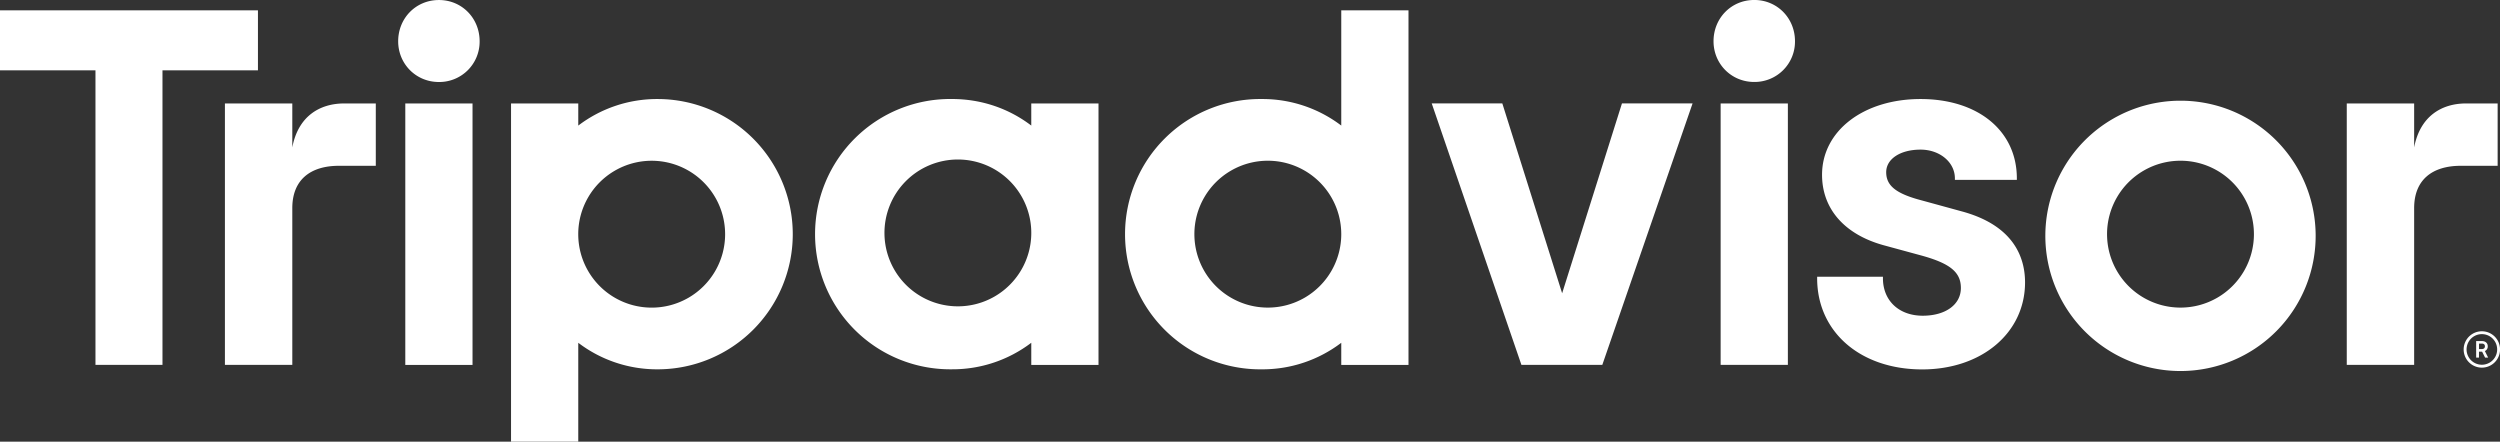
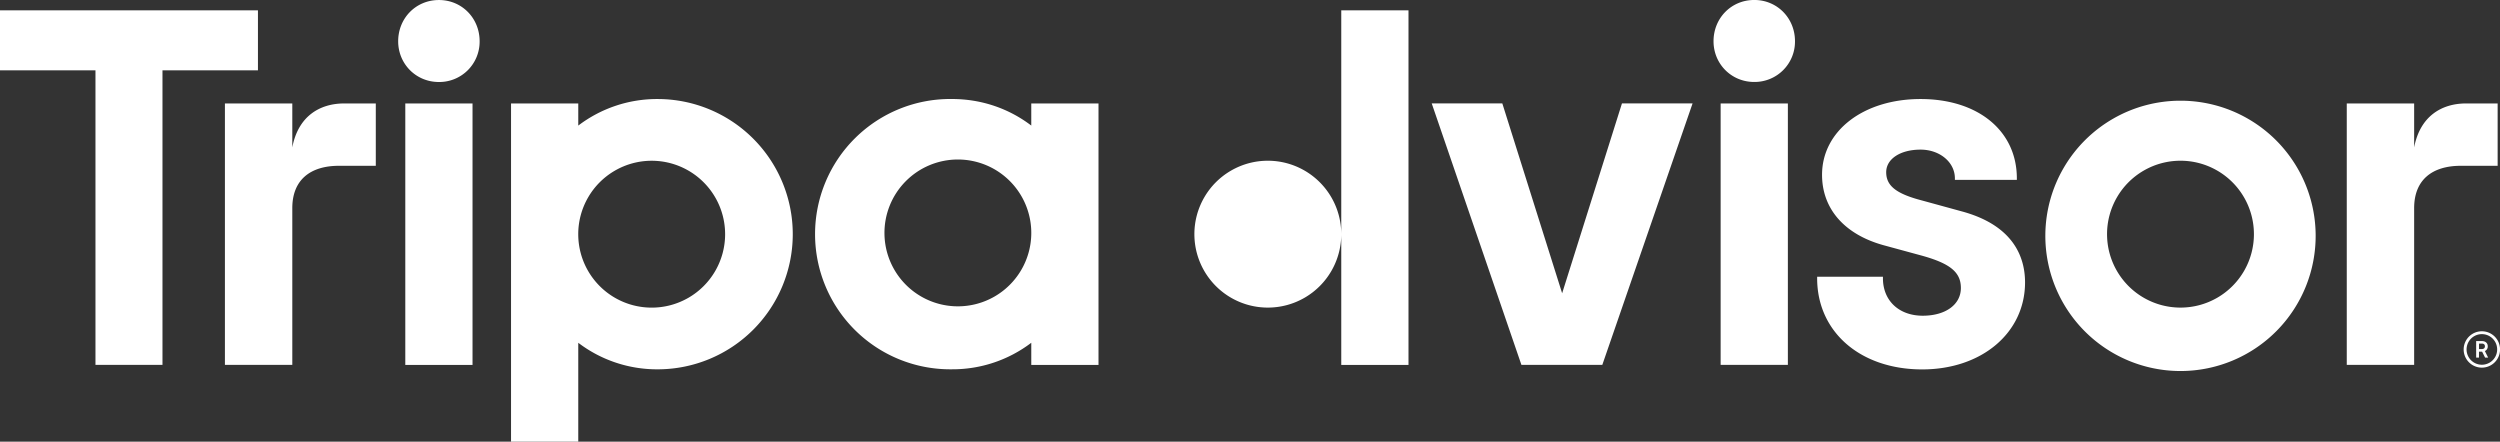
<svg xmlns="http://www.w3.org/2000/svg" width="114.385" height="20.207" viewBox="33.6 5.867 114.385 20.207">
  <rect x="33.6" y="5.867" width="114.385" height="20.207" fill="#333333" stroke="none" />
-   <path d="M147.154 21.024a.832.832 0 1 0 .001 1.664.832.832 0 0 0 0-1.664m0 1.531a.7.7 0 1 1 .001-1.4.7.7 0 0 1-.002 1.4m.271-.842c0-.15-.107-.24-.265-.24h-.266v.757h.13v-.274h.142l.137.274h.141l-.151-.302a.223.223 0 0 0 .132-.215m-.27.125h-.13v-.251h.13c.087 0 .14.044.14.124 0 .083-.055.127-.14.127M46.974 12.61V10.6h-3.083v11.962h3.083V15.39c0-1.3.833-1.937 2.132-1.937h1.688v-2.853h-1.442c-1.128 0-2.11.589-2.378 2.01m6.708-6.742c-1.055 0-1.864.833-1.864 1.888 0 1.03.809 1.863 1.864 1.863a1.846 1.846 0 0 0 1.863-1.863c0-1.055-.809-1.888-1.863-1.888m-1.538 16.695h3.076V10.6h-3.076v11.963Zm17.728-5.981a6.183 6.183 0 0 1-6.184 6.183 5.95 5.95 0 0 1-3.63-1.214v4.524h-3.076V10.6h3.076v1.013a5.95 5.95 0 0 1 3.63-1.215 6.184 6.184 0 0 1 6.184 6.184m-3.095 0a3.36 3.36 0 1 0-6.72.001 3.36 3.36 0 0 0 6.72-.001m56.559-1.05-1.795-.492c-1.181-.307-1.64-.67-1.64-1.294 0-.608.647-1.033 1.572-1.033.88 0 1.571.577 1.571 1.315v.068h2.835v-.068c0-2.171-1.77-3.63-4.406-3.63-2.61 0-4.507 1.457-4.507 3.466 0 1.563 1.035 2.74 2.842 3.23l1.719.468c1.306.362 1.791.763 1.791 1.482 0 .758-.701 1.268-1.745 1.268-1.089 0-1.821-.69-1.821-1.712v-.07h-3.01v.07c0 2.454 1.976 4.169 4.806 4.169 2.726 0 4.706-1.675 4.706-3.981 0-1.132-.507-2.612-2.918-3.256M80.785 10.6h3.076v11.963h-3.076V21.55a5.949 5.949 0 0 1-3.63 1.214 6.184 6.184 0 1 1 0-12.367c1.379 0 2.628.452 3.63 1.215v-1.013Zm0 5.982a3.359 3.359 0 1 0-6.717 0 3.359 3.359 0 0 0 6.717 0M94.968 6.34h3.076v16.223h-3.076v-1.012a5.949 5.949 0 0 1-3.63 1.214 6.184 6.184 0 1 1 0-12.367 5.95 5.95 0 0 1 3.63 1.214V6.342Zm0 10.24a3.36 3.36 0 1 0-6.72.002 3.36 3.36 0 0 0 6.72-.002m17.358 5.981h3.076V10.6h-3.076v11.963Zm1.538-16.695c-1.054 0-1.863.833-1.863 1.888 0 1.03.809 1.863 1.863 1.863a1.847 1.847 0 0 0 1.864-1.863c0-1.055-.81-1.888-1.864-1.888m25.686 10.714a6.184 6.184 0 1 1-12.367 0 6.184 6.184 0 0 1 12.367 0m-2.824 0a3.36 3.36 0 1 0-6.72.002 3.36 3.36 0 0 0 6.72-.002M45.4 6.34H33.6v2.745h4.368v13.476h3.066V9.086h4.368V6.342H45.4Zm59.674 12.945-2.737-8.687h-3.23l4.104 11.963h3.701l4.13-11.963h-3.231l-2.737 8.687Zm38.983-6.676V10.6h-3.083v11.962h3.083V15.39c0-1.3.833-1.937 2.132-1.937h1.688v-2.853h-1.442c-1.128 0-2.107.589-2.378 2.01" fill="#fff" fill-rule="evenodd" data-name="Tracciato 73" />
+   <path d="M147.154 21.024a.832.832 0 1 0 .001 1.664.832.832 0 0 0 0-1.664m0 1.531a.7.7 0 1 1 .001-1.4.7.7 0 0 1-.002 1.4m.271-.842c0-.15-.107-.24-.265-.24h-.266v.757h.13v-.274h.142l.137.274h.141l-.151-.302a.223.223 0 0 0 .132-.215m-.27.125h-.13v-.251h.13c.087 0 .14.044.14.124 0 .083-.055.127-.14.127M46.974 12.61V10.6h-3.083v11.962h3.083V15.39c0-1.3.833-1.937 2.132-1.937h1.688v-2.853h-1.442c-1.128 0-2.11.589-2.378 2.01m6.708-6.742c-1.055 0-1.864.833-1.864 1.888 0 1.03.809 1.863 1.864 1.863a1.846 1.846 0 0 0 1.863-1.863c0-1.055-.809-1.888-1.863-1.888m-1.538 16.695h3.076V10.6h-3.076v11.963Zm17.728-5.981a6.183 6.183 0 0 1-6.184 6.183 5.95 5.95 0 0 1-3.63-1.214v4.524h-3.076V10.6h3.076v1.013a5.95 5.95 0 0 1 3.63-1.215 6.184 6.184 0 0 1 6.184 6.184m-3.095 0a3.36 3.36 0 1 0-6.72.001 3.36 3.36 0 0 0 6.72-.001m56.559-1.05-1.795-.492c-1.181-.307-1.64-.67-1.64-1.294 0-.608.647-1.033 1.572-1.033.88 0 1.571.577 1.571 1.315v.068h2.835v-.068c0-2.171-1.77-3.63-4.406-3.63-2.61 0-4.507 1.457-4.507 3.466 0 1.563 1.035 2.74 2.842 3.23l1.719.468c1.306.362 1.791.763 1.791 1.482 0 .758-.701 1.268-1.745 1.268-1.089 0-1.821-.69-1.821-1.712v-.07h-3.01v.07c0 2.454 1.976 4.169 4.806 4.169 2.726 0 4.706-1.675 4.706-3.981 0-1.132-.507-2.612-2.918-3.256M80.785 10.6h3.076v11.963h-3.076V21.55a5.949 5.949 0 0 1-3.63 1.214 6.184 6.184 0 1 1 0-12.367c1.379 0 2.628.452 3.63 1.215v-1.013Zm0 5.982a3.359 3.359 0 1 0-6.717 0 3.359 3.359 0 0 0 6.717 0M94.968 6.34h3.076v16.223h-3.076v-1.012V6.342Zm0 10.24a3.36 3.36 0 1 0-6.72.002 3.36 3.36 0 0 0 6.72-.002m17.358 5.981h3.076V10.6h-3.076v11.963Zm1.538-16.695c-1.054 0-1.863.833-1.863 1.888 0 1.03.809 1.863 1.863 1.863a1.847 1.847 0 0 0 1.864-1.863c0-1.055-.81-1.888-1.864-1.888m25.686 10.714a6.184 6.184 0 1 1-12.367 0 6.184 6.184 0 0 1 12.367 0m-2.824 0a3.36 3.36 0 1 0-6.72.002 3.36 3.36 0 0 0 6.72-.002M45.4 6.34H33.6v2.745h4.368v13.476h3.066V9.086h4.368V6.342H45.4Zm59.674 12.945-2.737-8.687h-3.23l4.104 11.963h3.701l4.13-11.963h-3.231l-2.737 8.687Zm38.983-6.676V10.6h-3.083v11.962h3.083V15.39c0-1.3.833-1.937 2.132-1.937h1.688v-2.853h-1.442c-1.128 0-2.107.589-2.378 2.01" fill="#fff" fill-rule="evenodd" data-name="Tracciato 73" />
</svg>